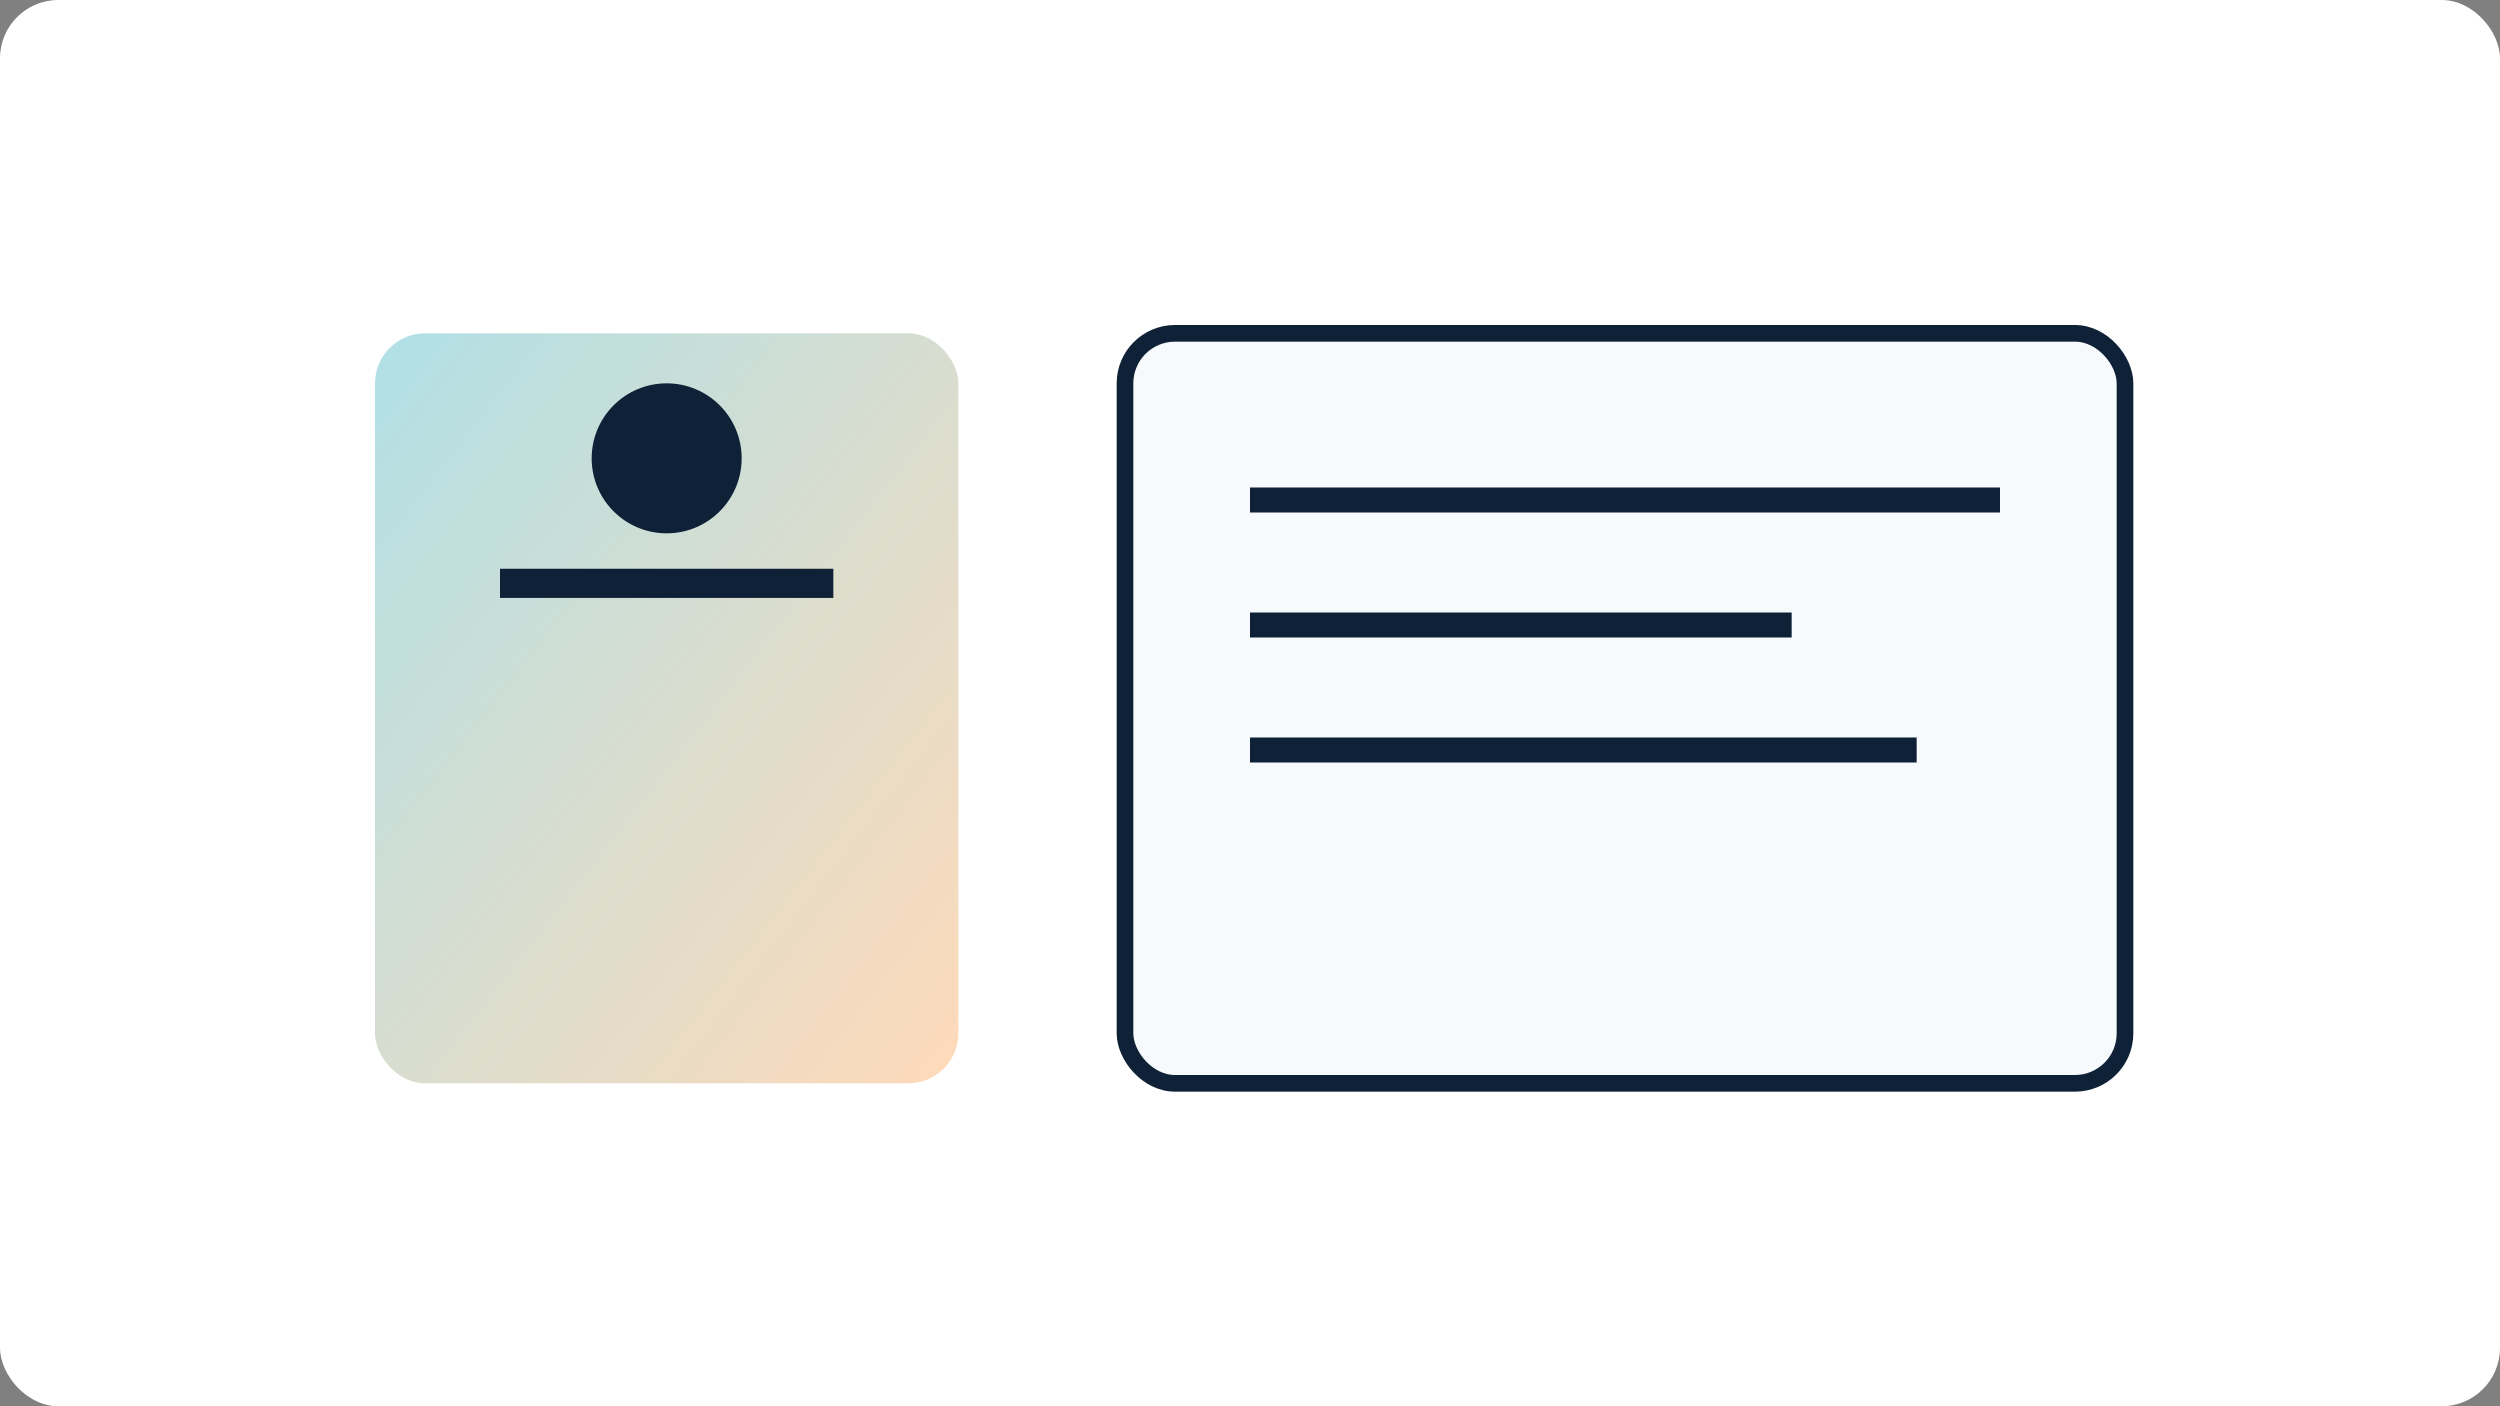
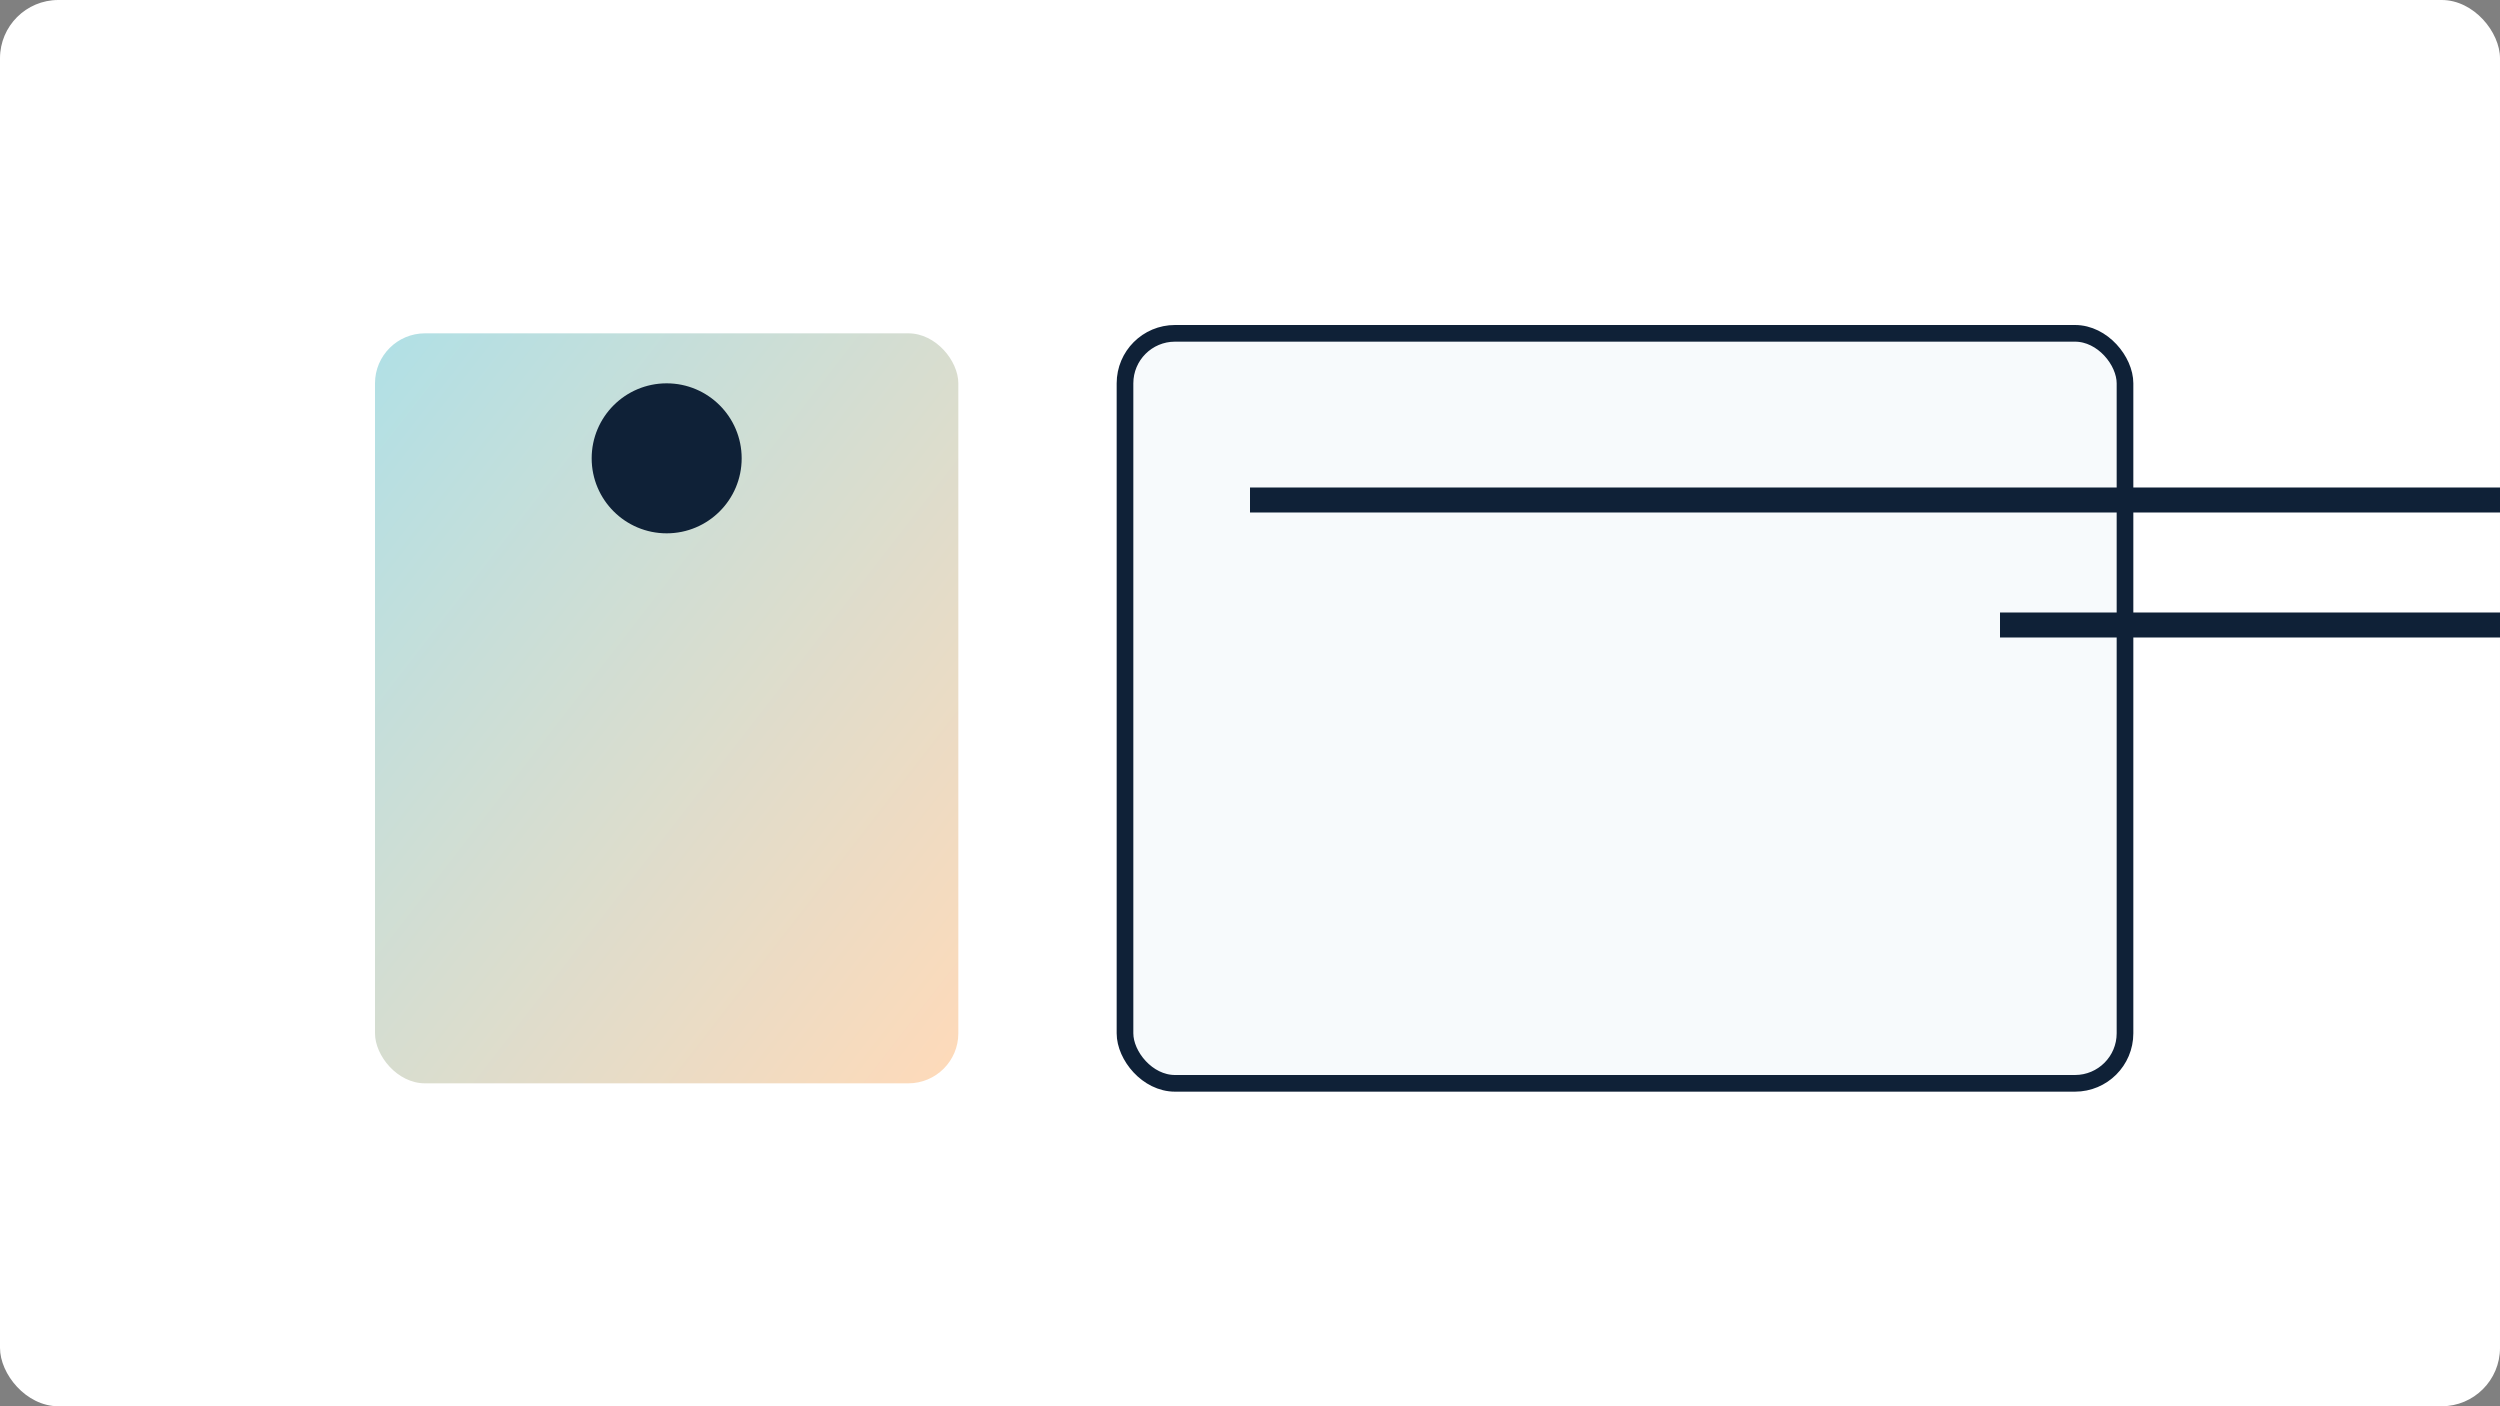
<svg xmlns="http://www.w3.org/2000/svg" viewBox="0 0 1200 675">
  <rect x="0" y="0" width="1200" height="675" fill="#808080" stroke="none" />
  <rect width="1200" height="675" fill="#FFF" rx="28" />
  <defs>
    <linearGradient id="a" x1="0" x2="1" y1="0" y2="1">
      <stop offset="0" stop-color="#B0E0E6" />
      <stop offset="1" stop-color="#FFDAB9" />
    </linearGradient>
  </defs>
  <rect width="280" height="360" x="180" y="160" fill="url(#a)" rx="24" />
-   <path stroke="#0F2137" stroke-width="14" d="M240 280h160" />
  <circle cx="320" cy="220" r="36" fill="#0F2137" />
  <rect width="480" height="360" x="540" y="160" fill="#F7FAFC" stroke="#0F2137" stroke-width="8" rx="24" />
-   <path stroke="#0F2137" stroke-width="12" d="M600 240h360m-360 60h260m-260 60h320" />
+   <path stroke="#0F2137" stroke-width="12" d="M600 240h360h260m-260 60h320" />
</svg>